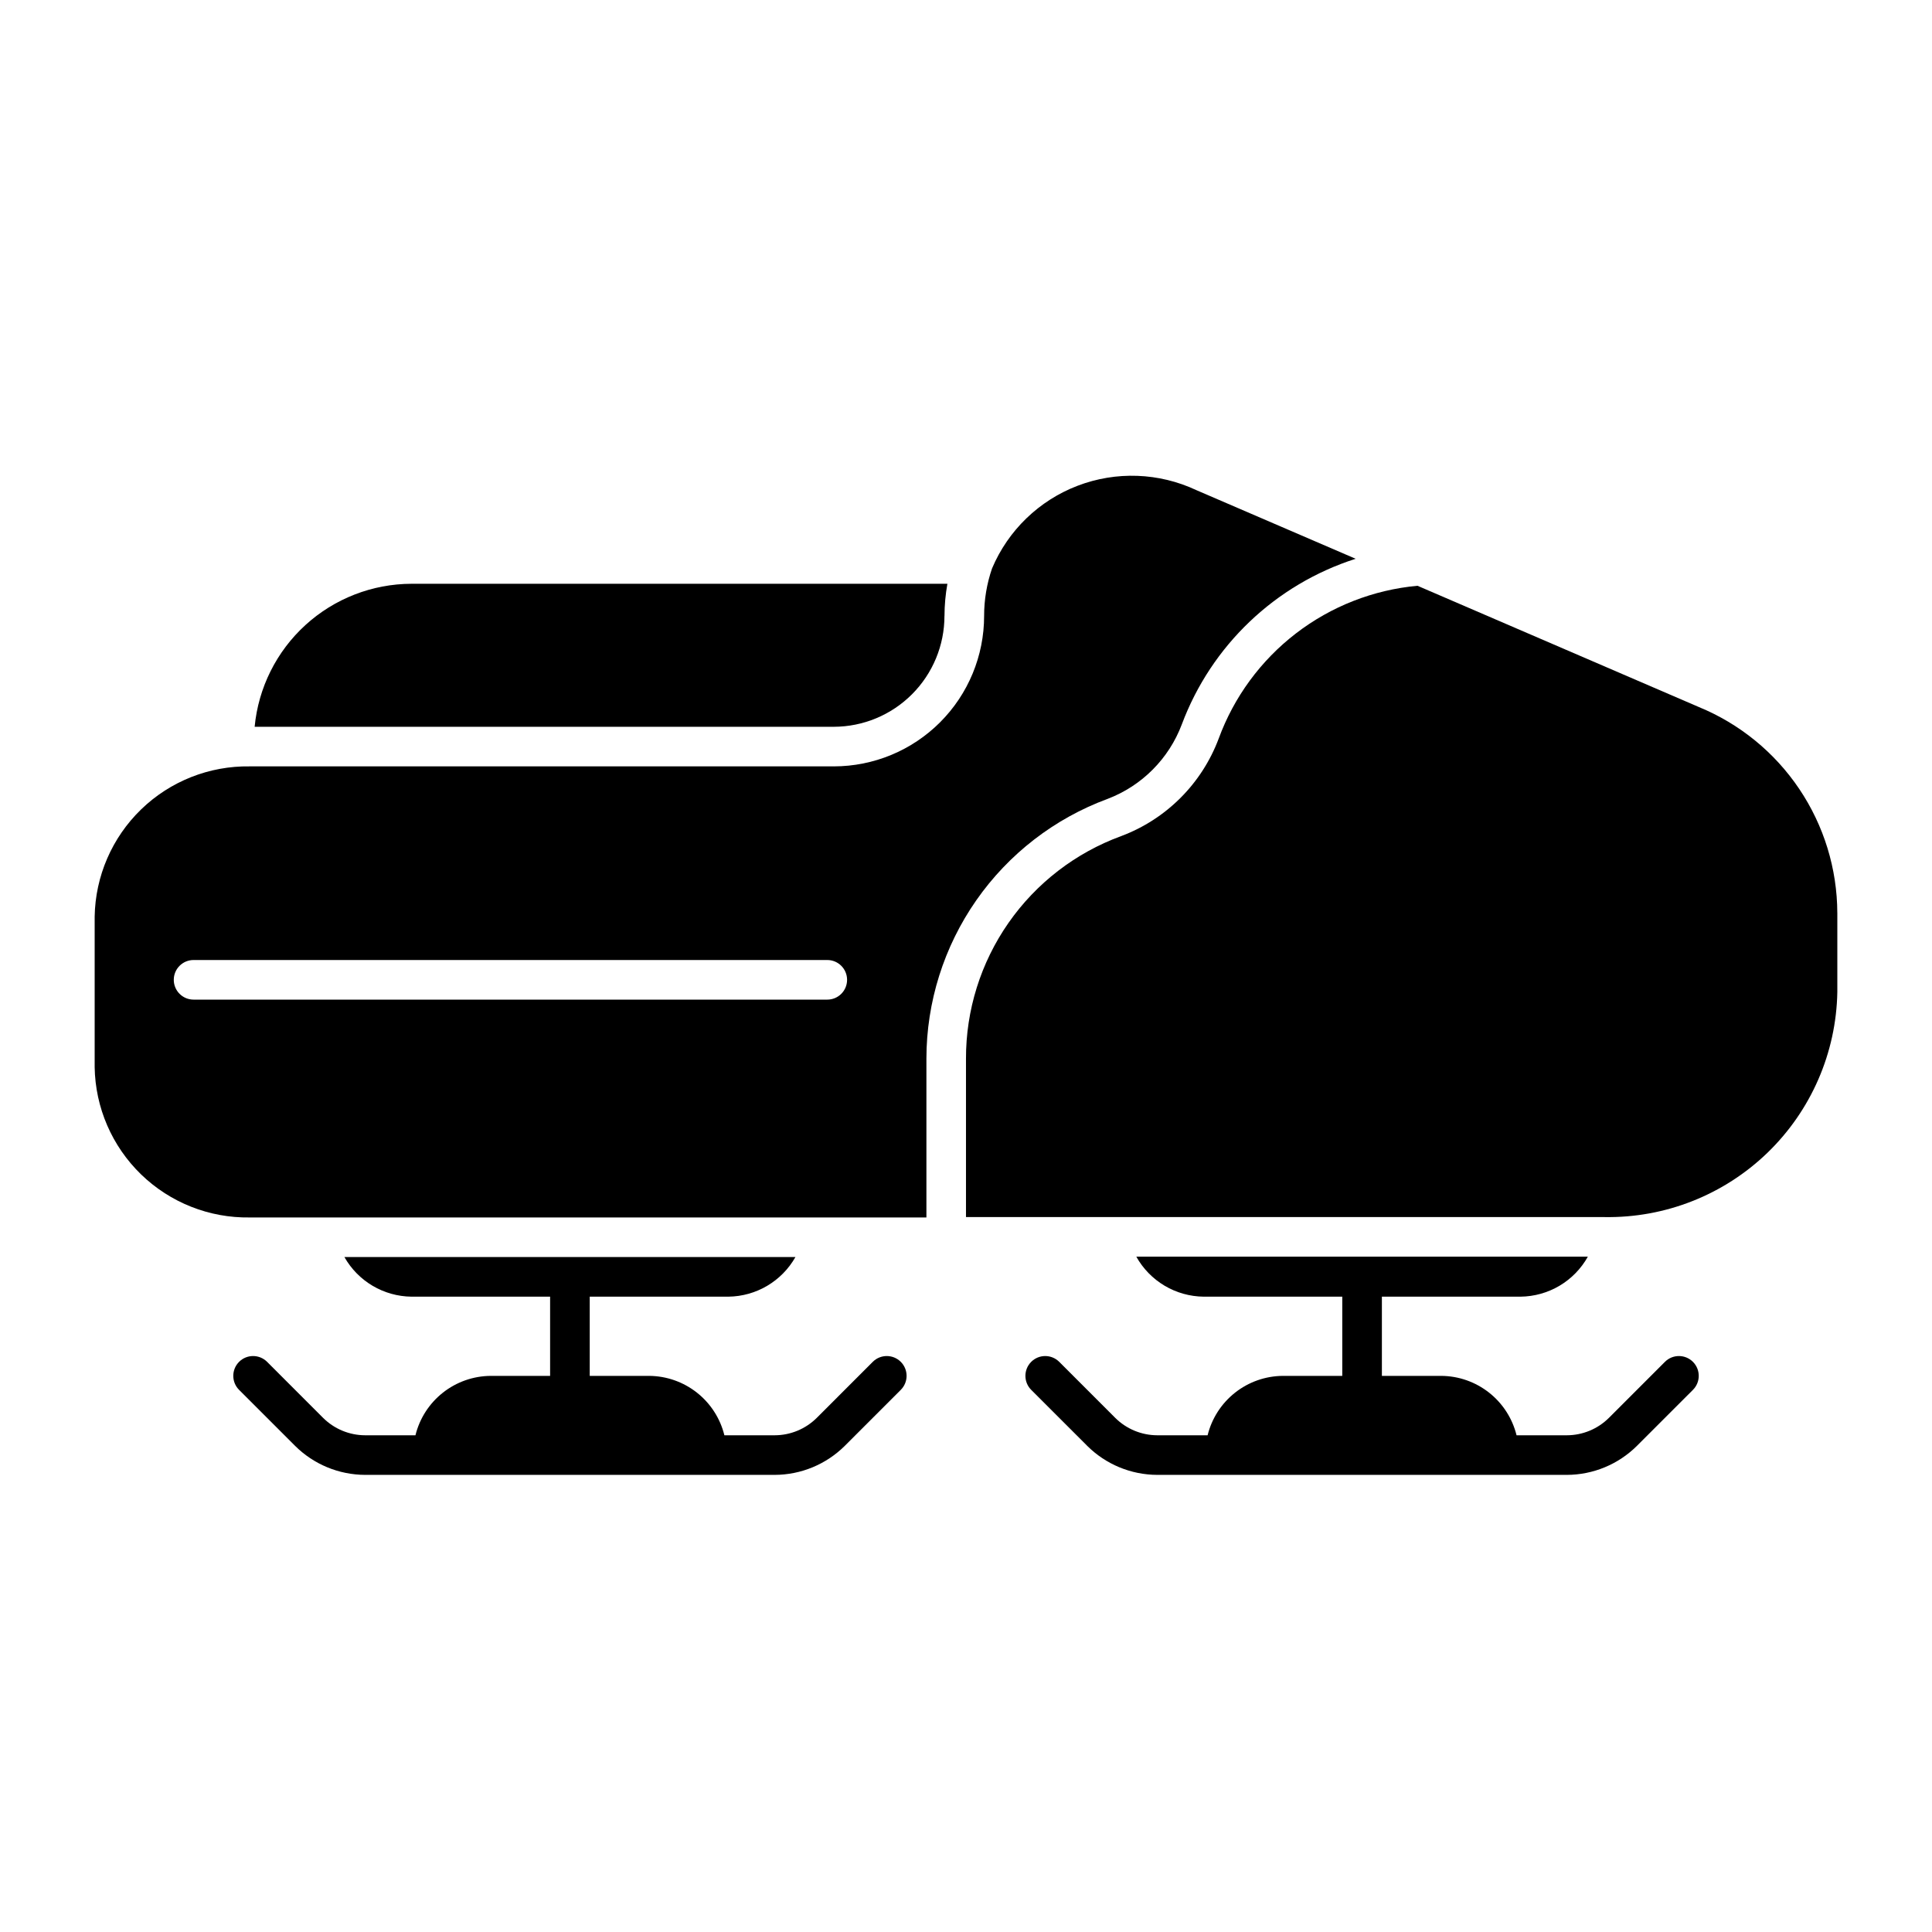
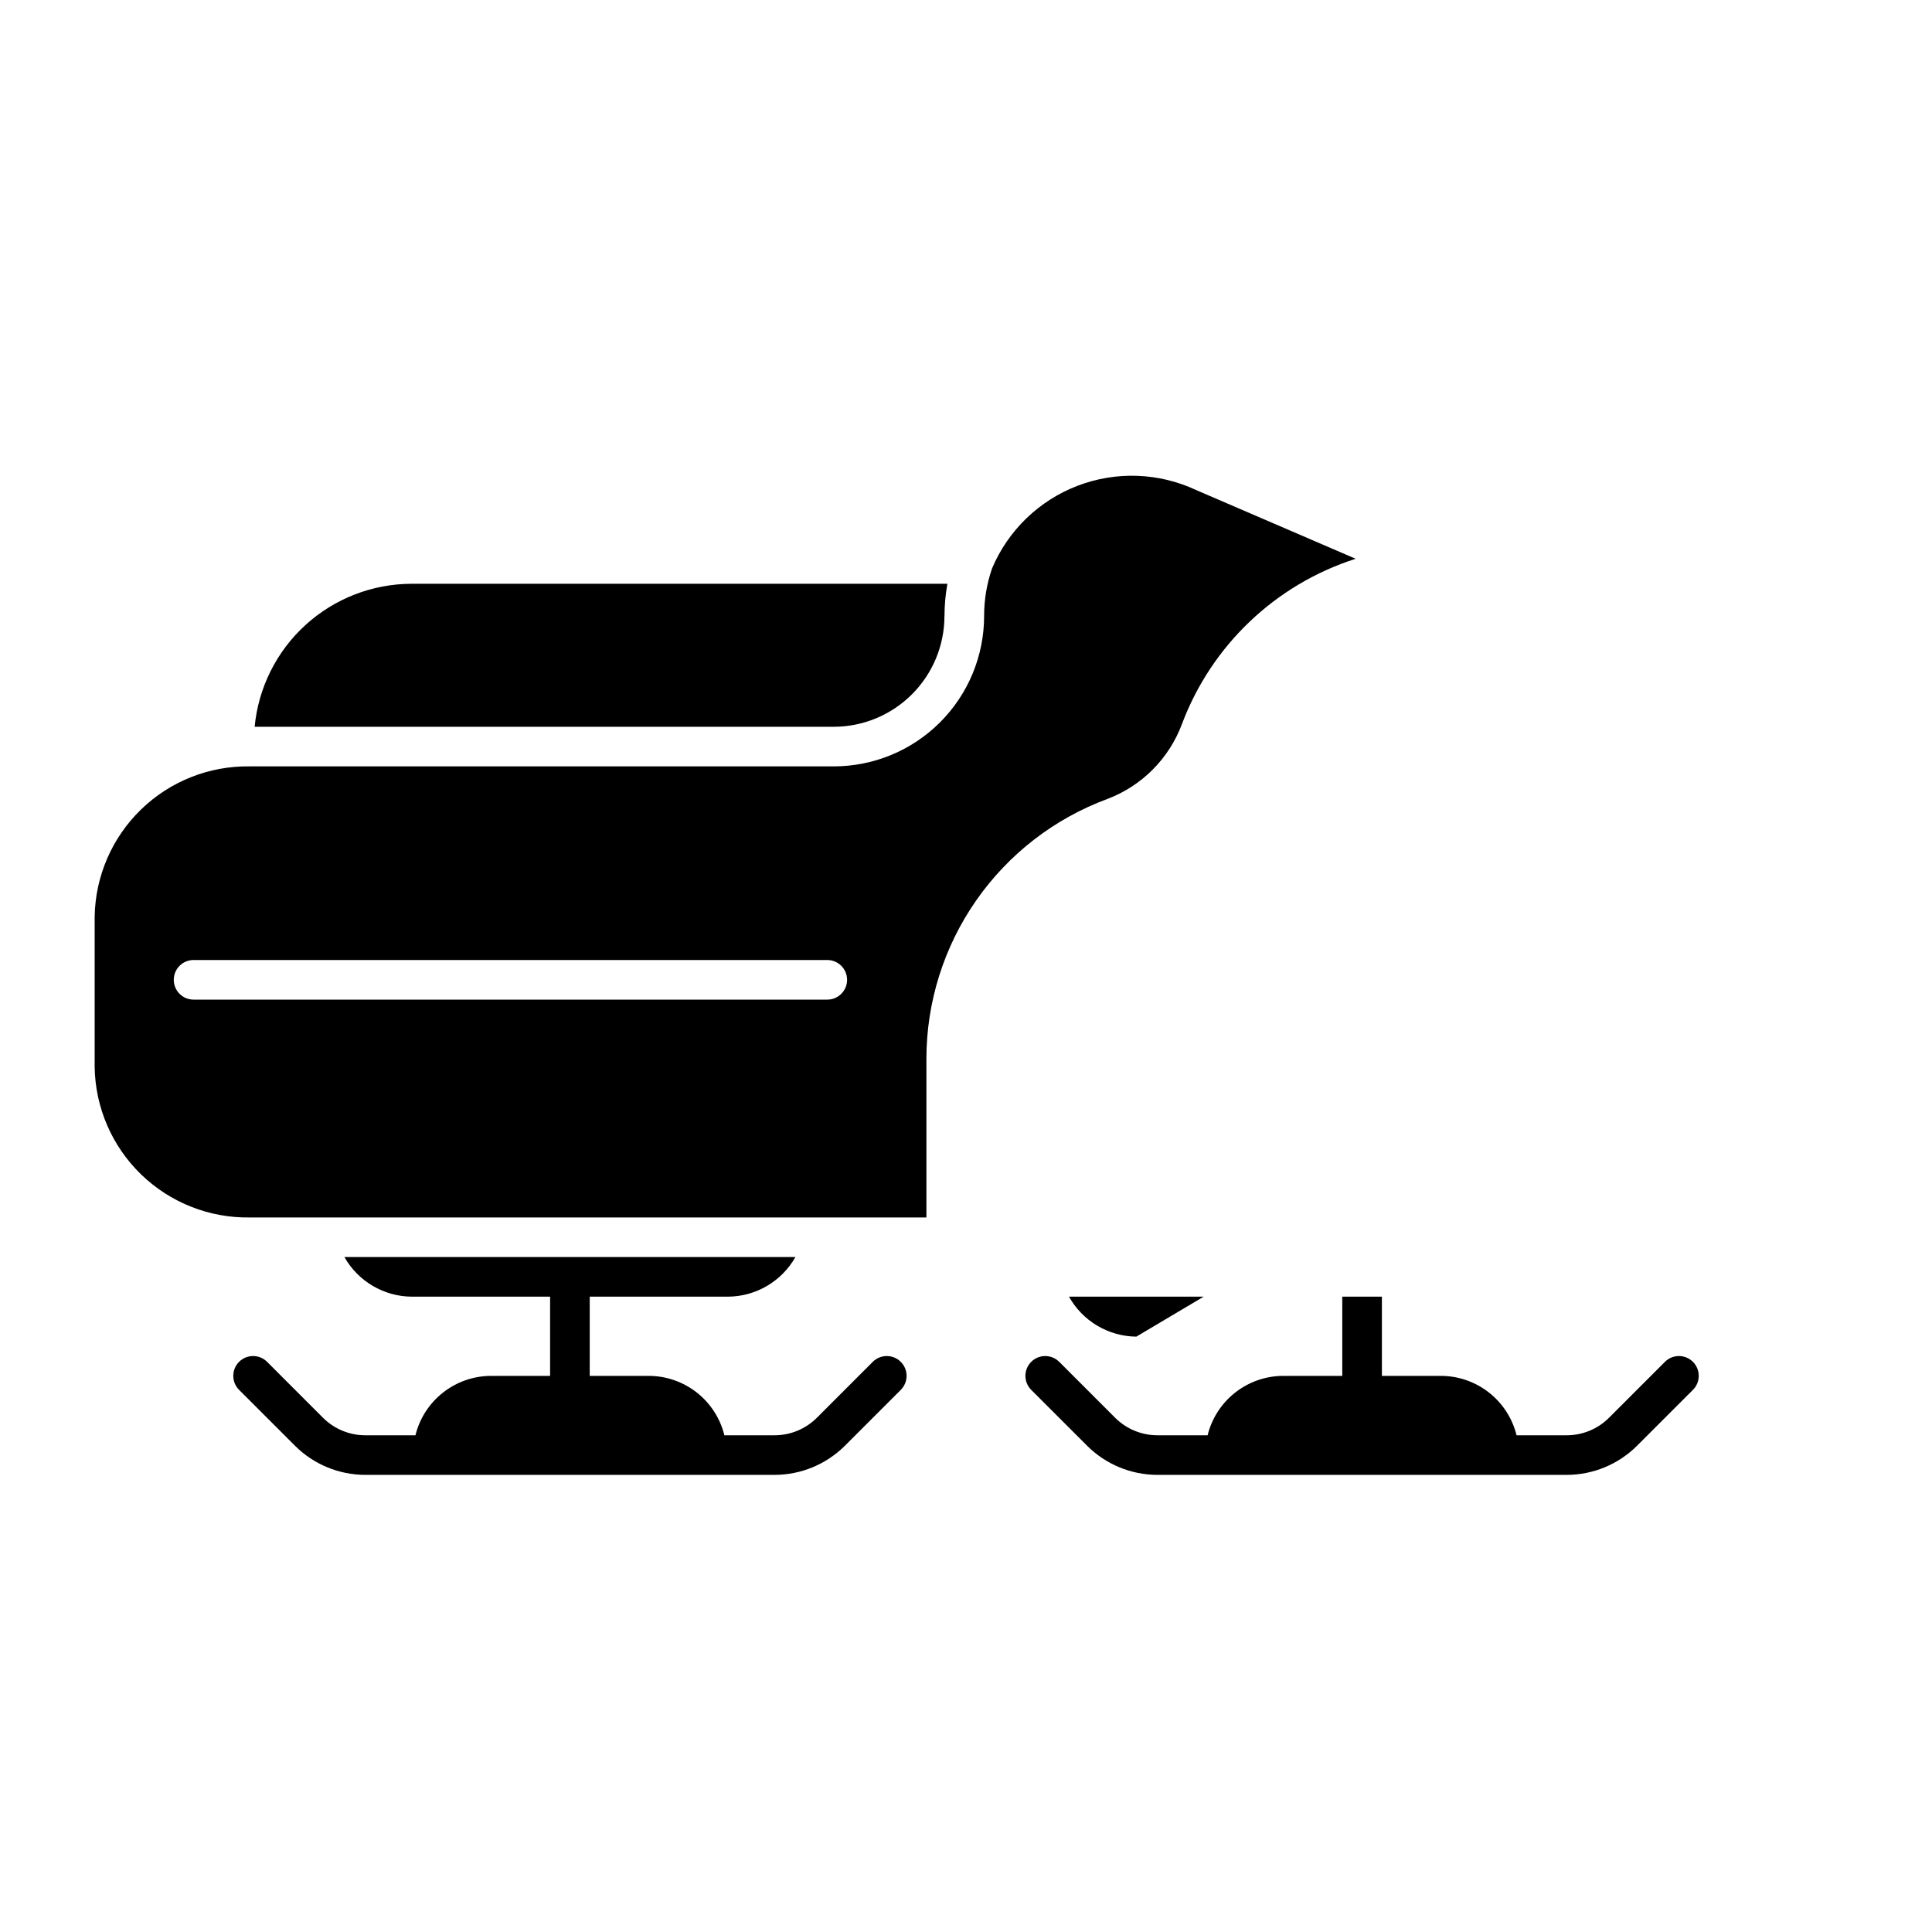
<svg xmlns="http://www.w3.org/2000/svg" fill="#000000" width="800px" height="800px" version="1.1" viewBox="144 144 512 512">
  <g>
-     <path d="m630.91 385.93v20.992c-0.289 16.086-6.953 31.398-18.523 42.578-11.57 11.176-27.105 17.305-43.191 17.039h-169.2v-41.984c-0.027-12.867 3.906-25.43 11.266-35.984 7.359-10.551 17.793-18.586 29.879-23.004 11.93-4.477 21.34-13.891 25.82-25.82 4.051-11.043 11.152-20.715 20.477-27.887 9.328-7.172 20.496-11.547 32.211-12.625l74.523 32.117c10.832 4.445 20.105 12.004 26.645 21.719 6.539 9.715 10.051 21.148 10.09 32.859z" />
    <path d="m461.04 273.89c-9.902-4.648-21.27-5.066-31.484-1.152-10.215 3.914-18.395 11.82-22.652 21.895-1.395 4.055-2.106 8.309-2.102 12.594 0 10.57-4.195 20.707-11.668 28.184-7.469 7.477-17.605 11.684-28.176 11.688h-154.77c-10.73-0.164-21.09 3.938-28.797 11.41-7.707 7.469-12.133 17.691-12.305 28.426v39.863c0.168 10.734 4.594 20.961 12.301 28.434 7.707 7.469 18.066 11.574 28.801 11.41h179.32v-42.082c0.012-15.008 4.625-29.652 13.211-41.961 8.59-12.312 20.738-21.695 34.82-26.891 9.082-3.465 16.238-10.656 19.66-19.754 7.828-20.902 24.801-37.066 46.062-43.871zm-97.801 135.02h-167.94c-2.898 0-5.246-2.348-5.246-5.246 0-2.898 2.348-5.25 5.246-5.25h167.94c2.898 0 5.246 2.352 5.246 5.25 0 2.898-2.348 5.246-5.246 5.246z" />
    <path d="m394.3 307.23c0.008-2.859 0.266-5.711 0.77-8.523h-142.02c-10.398 0.027-20.414 3.922-28.098 10.93-7.684 7.004-12.484 16.617-13.469 26.969h153.48c7.781-0.016 15.238-3.117 20.734-8.625 5.5-5.508 8.59-12.969 8.594-20.75z" />
    <path d="m253.05 487.63h36.734v20.992h-15.742c-4.602 0.031-9.062 1.598-12.672 4.449-3.613 2.852-6.172 6.824-7.269 11.293h-13.352c-4.172-0.016-8.168-1.676-11.125-4.617l-14.84-14.844c-2.051-2.051-5.375-2.051-7.426 0-2.047 2.051-2.047 5.375 0 7.422l14.844 14.84v0.004c4.934 4.902 11.598 7.664 18.555 7.688h108.56c6.957-0.023 13.621-2.785 18.555-7.688l14.844-14.84v-0.004c2.051-2.047 2.051-5.371 0-7.422s-5.375-2.051-7.422 0l-14.84 14.844h-0.004c-2.957 2.941-6.953 4.602-11.125 4.617h-13.355c-1.102-4.469-3.66-8.441-7.269-11.293-3.613-2.852-8.07-4.418-12.672-4.449h-15.746v-20.992h36.738c7.371-0.082 14.141-4.082 17.773-10.496h-119.52c3.629 6.414 10.402 10.414 17.773 10.496z" />
-     <path d="m462.98 487.63h36.734v20.992h-15.746c-4.598 0.031-9.059 1.598-12.668 4.449-3.613 2.852-6.172 6.824-7.273 11.293h-13.355c-4.172-0.016-8.172-1.676-11.125-4.617l-14.84-14.844h-0.004c-2.051-2.051-5.371-2.051-7.422 0-2.051 2.051-2.051 5.375 0 7.422l14.844 14.84v0.004c4.93 4.902 11.598 7.664 18.551 7.688h108.57c6.957-0.023 13.621-2.785 18.555-7.688l14.844-14.84v-0.004c2.051-2.047 2.051-5.371 0-7.422s-5.375-2.051-7.422 0l-14.84 14.844h-0.004c-2.957 2.941-6.953 4.602-11.125 4.617h-13.352c-1.102-4.469-3.66-8.441-7.273-11.293-3.609-2.852-8.07-4.418-12.672-4.449h-15.742v-20.992h36.734c3.644-0.039 7.215-1.039 10.348-2.898 3.133-1.863 5.719-4.516 7.496-7.695h-119.66 0.004c1.777 3.18 4.363 5.832 7.496 7.695 3.133 1.859 6.703 2.859 10.348 2.898z" />
+     <path d="m462.98 487.63h36.734v20.992h-15.746c-4.598 0.031-9.059 1.598-12.668 4.449-3.613 2.852-6.172 6.824-7.273 11.293h-13.355c-4.172-0.016-8.172-1.676-11.125-4.617l-14.84-14.844h-0.004c-2.051-2.051-5.371-2.051-7.422 0-2.051 2.051-2.051 5.375 0 7.422l14.844 14.84v0.004c4.93 4.902 11.598 7.664 18.551 7.688h108.57c6.957-0.023 13.621-2.785 18.555-7.688l14.844-14.84v-0.004c2.051-2.047 2.051-5.371 0-7.422s-5.375-2.051-7.422 0l-14.84 14.844h-0.004c-2.957 2.941-6.953 4.602-11.125 4.617h-13.352c-1.102-4.469-3.66-8.441-7.273-11.293-3.609-2.852-8.07-4.418-12.672-4.449h-15.742v-20.992h36.734h-119.66 0.004c1.777 3.18 4.363 5.832 7.496 7.695 3.133 1.859 6.703 2.859 10.348 2.898z" />
  </g>
</svg>